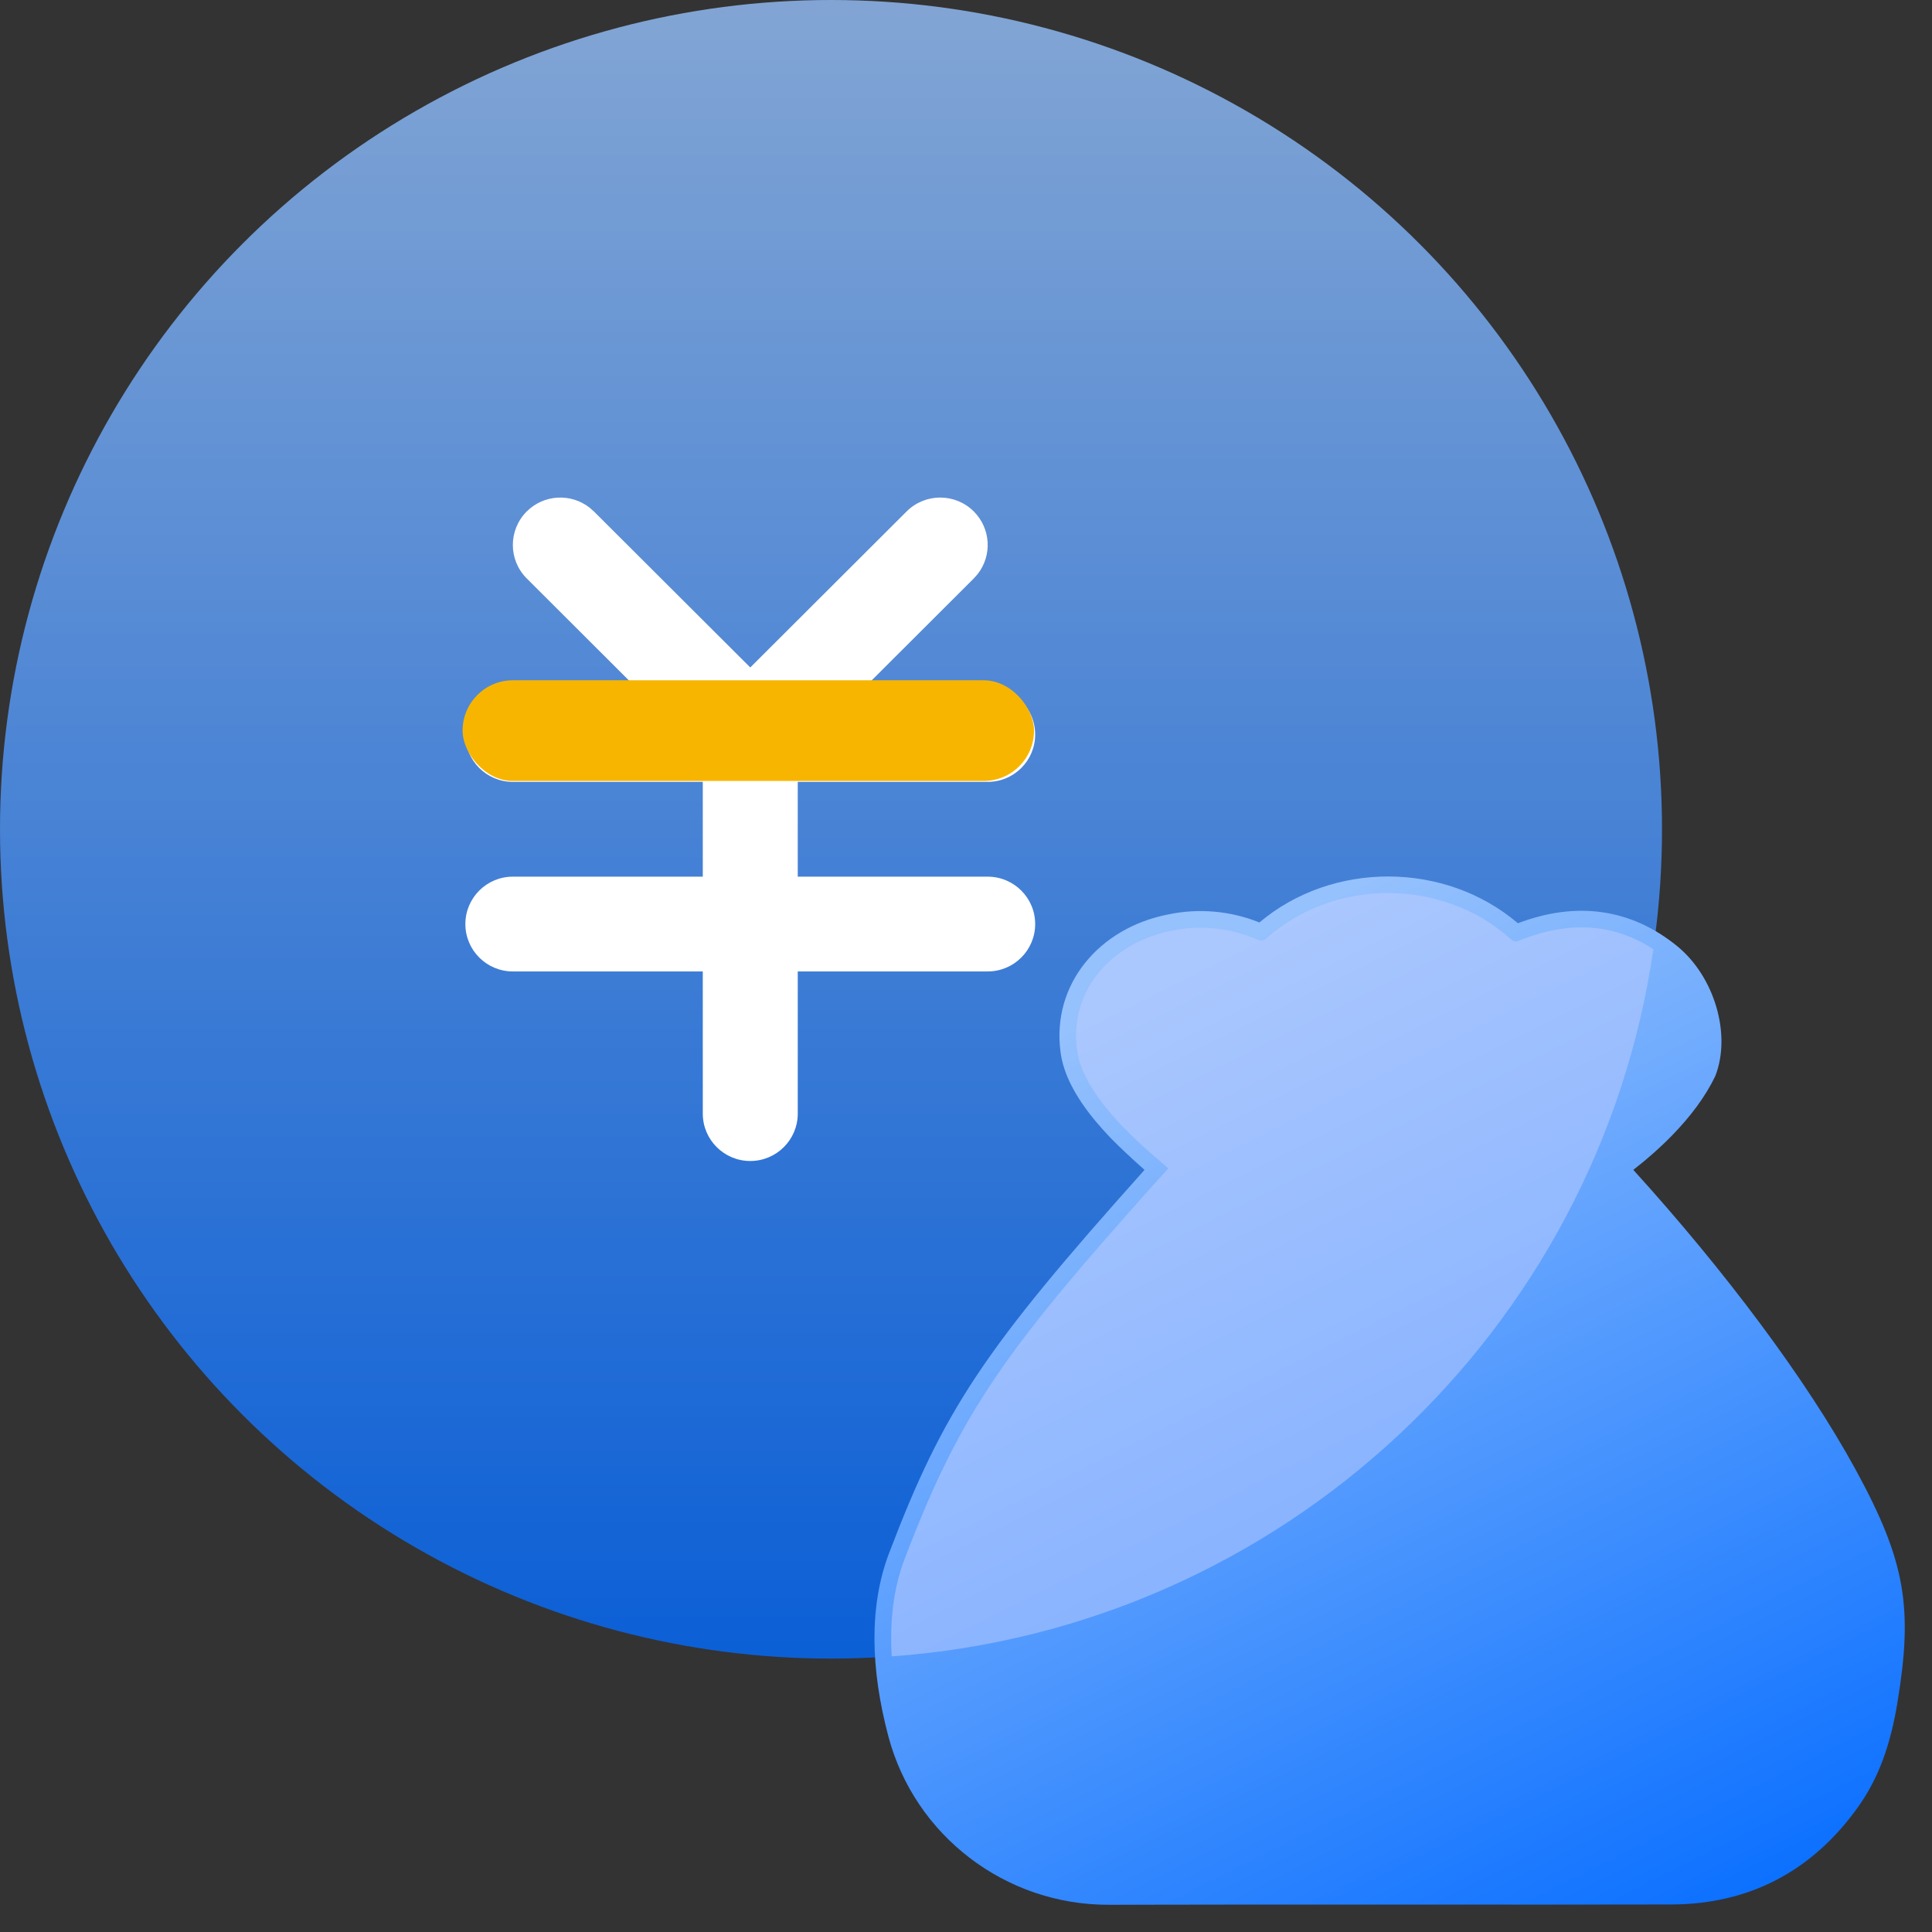
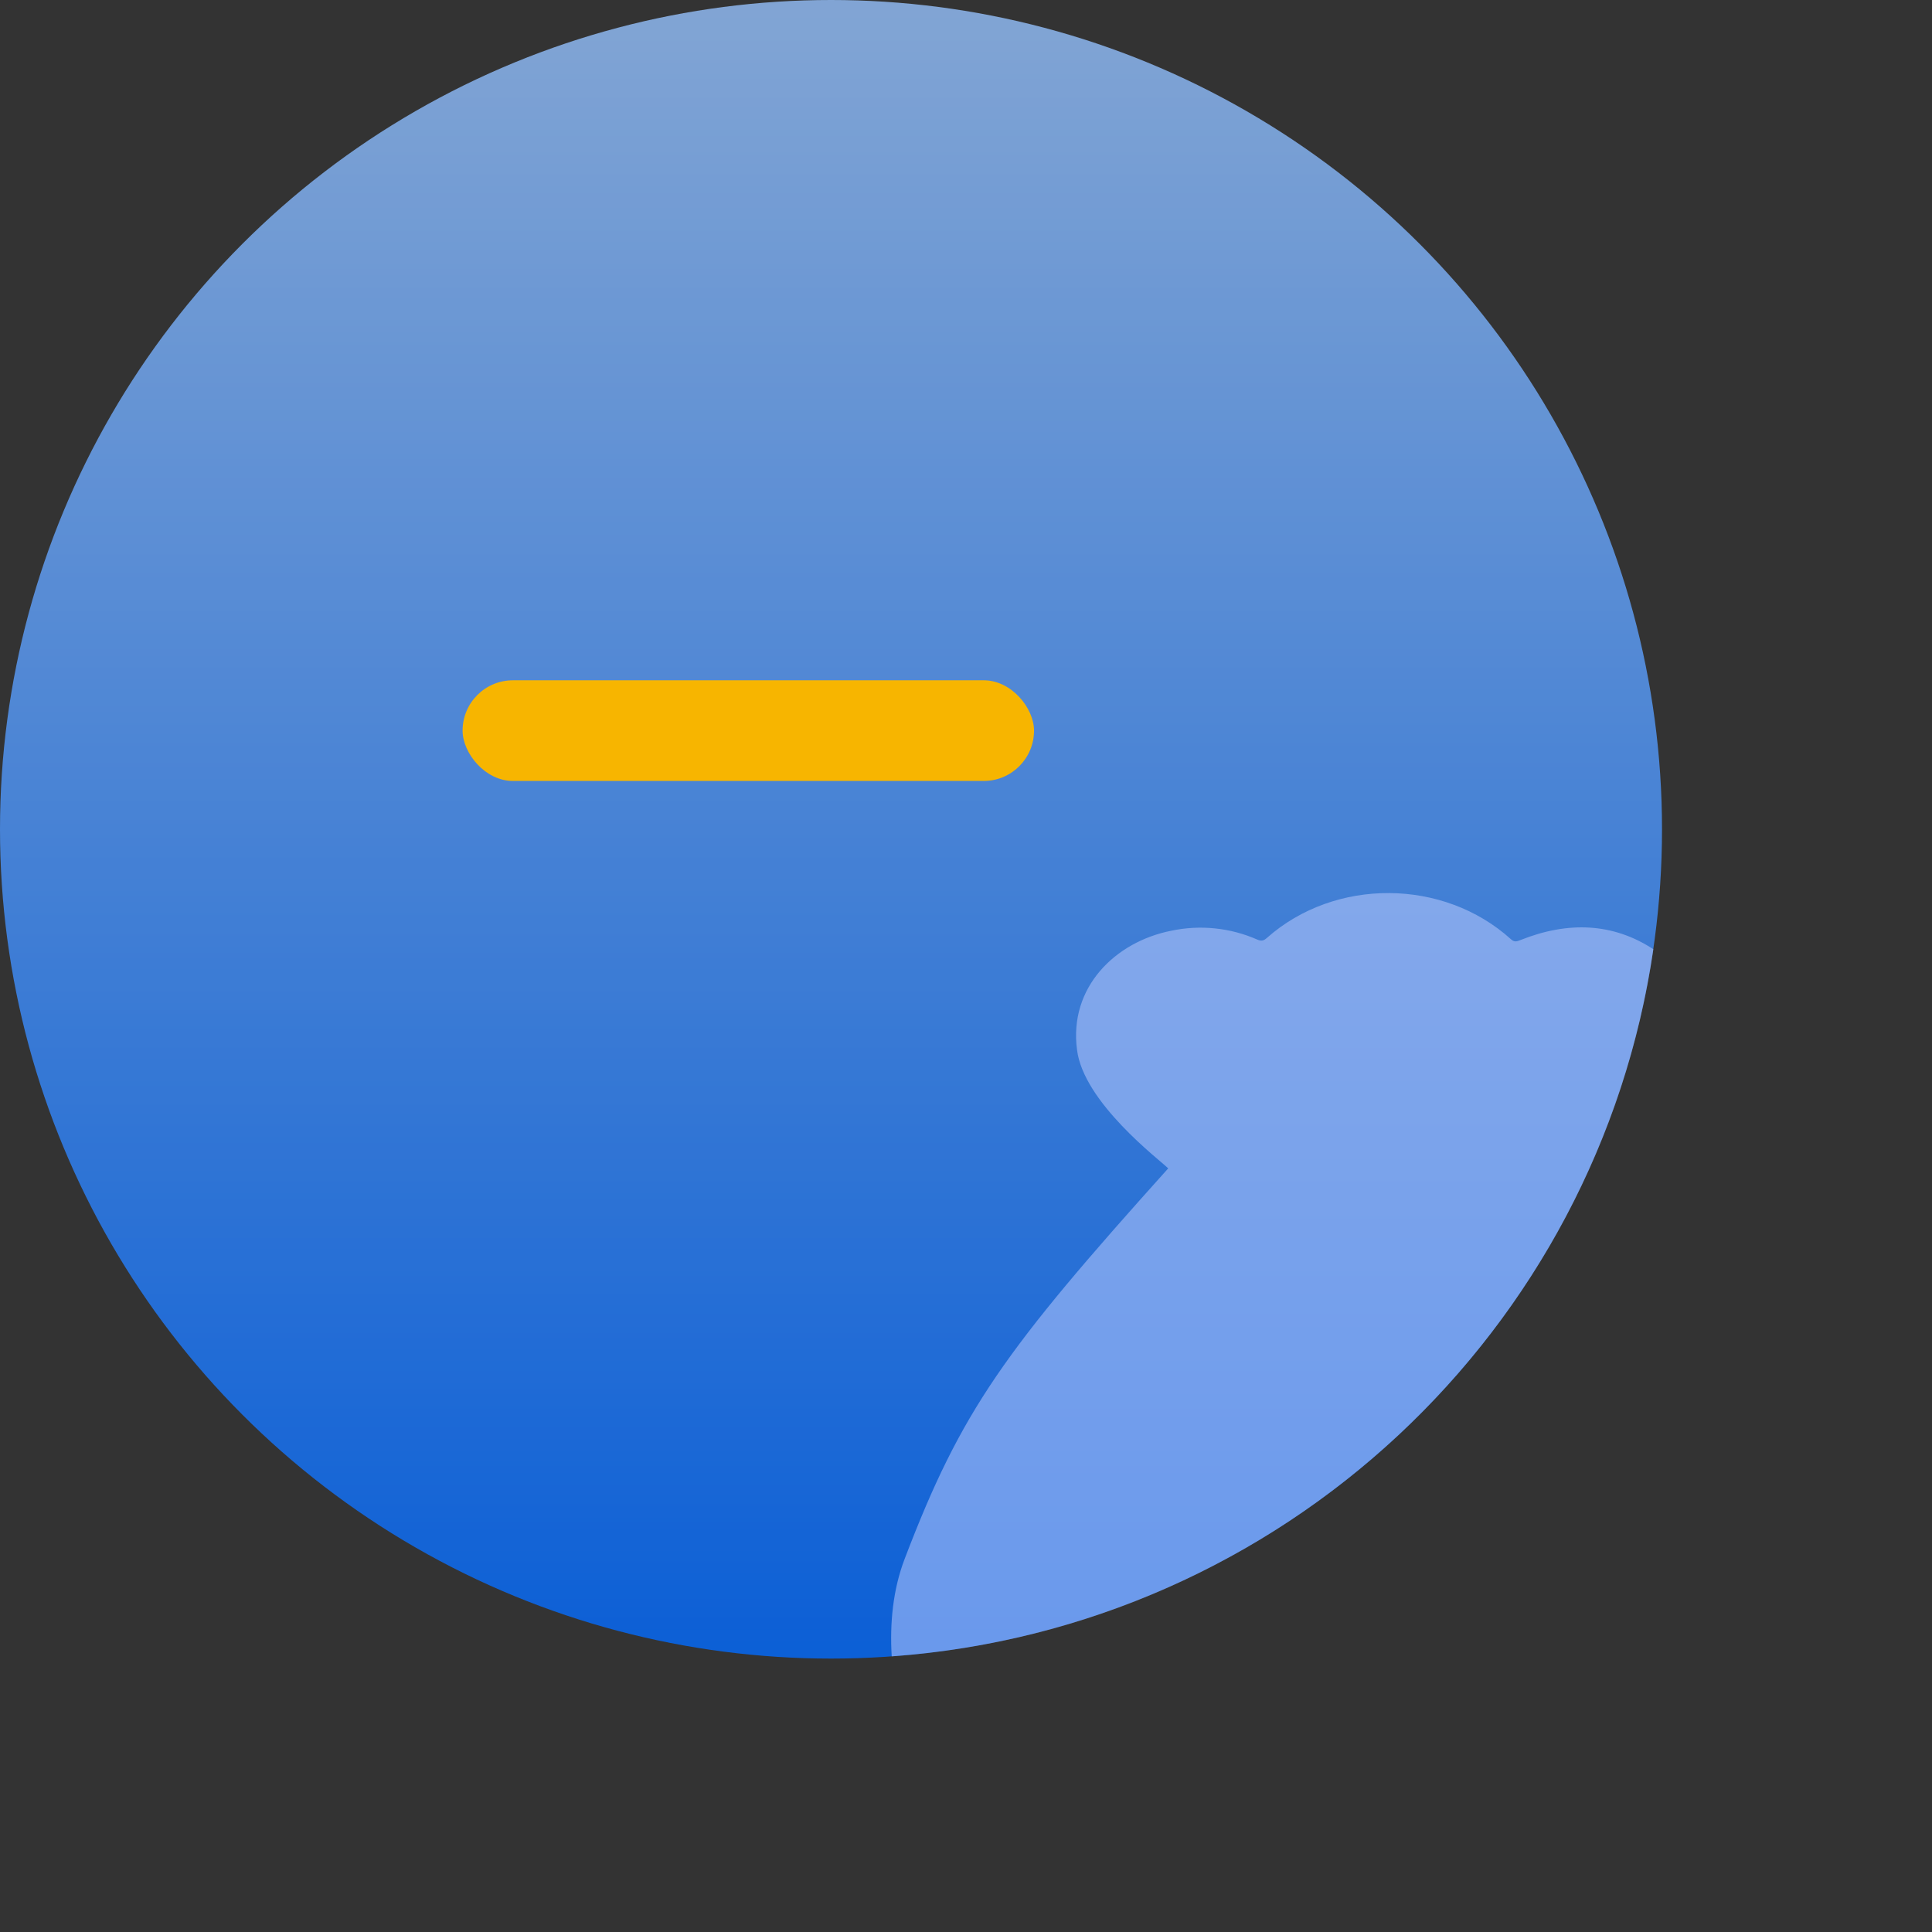
<svg xmlns="http://www.w3.org/2000/svg" width="71px" height="71px" viewBox="0 0 71 71" version="1.1">
  <rect x="0" y="0" width="71" height="71" fill="#333333" stroke="none" />
  <title>icon成本低</title>
  <defs>
    <linearGradient x1="50%" y1="0%" x2="50%" y2="100%" id="linearGradient-1">
      <stop stop-color="#95C1FD" offset="0%" />
      <stop stop-color="#036BFF" offset="100%" />
    </linearGradient>
    <linearGradient x1="50%" y1="0.195%" x2="100%" y2="99.805%" id="linearGradient-2">
      <stop stop-color="#95C1FD" offset="0%" />
      <stop stop-color="#036BFF" offset="100%" />
    </linearGradient>
  </defs>
  <g id="页面-1" stroke="none" stroke-width="1" fill="none" fill-rule="evenodd">
    <g id="首页" transform="translate(-170, -1058)">
      <g id="优势-4" transform="translate(80, 865)">
        <g id="icon成本低" transform="translate(90, 193)">
          <g id="圆/钱袋" fill-rule="nonzero">
            <g id="大图/圆" fill="url(#linearGradient-1)" opacity="0.8">
              <ellipse id="椭圆形" cx="30.539" cy="30.476" rx="30.539" ry="30.476" />
            </g>
            <g id="小图/钱袋" transform="translate(32.136, 32.21)" fill="url(#linearGradient-2)">
-               <path d="M27.887,10.781 C31.269,14.507 34.258,18.504 36.051,21.786 C37.901,25.171 38.166,26.874 37.597,30.338 C37.341,31.908 36.907,33.135 36.138,34.209 C34.463,36.551 32.15,37.775 29.268,37.779 C25.887,37.785 23.72,37.785 19.376,37.783 C19.158,37.783 19.158,37.783 18.94,37.783 C14.648,37.781 12.211,37.782 8.615,37.79 C4.791,37.799 1.484,35.232 0.517,31.622 C-0.149,29.126 -0.202,26.806 0.537,24.867 C2.548,19.589 4.015,17.385 9.925,10.783 C9.539,10.44 9,9.944 8.684,9.615 C7.846,8.741 7.248,7.891 6.975,7.051 C6.908,6.845 6.862,6.642 6.838,6.447 C6.507,3.952 8.267,1.892 10.781,1.398 C11.909,1.158 13.082,1.261 14.146,1.69 C16.832,-0.575 20.968,-0.561 23.646,1.719 C25.783,0.907 27.785,1.167 29.494,2.556 C30.866,3.671 31.502,5.801 30.898,7.34 C30.534,8.094 29.99,8.82 29.313,9.515 C28.878,9.962 28.414,10.37 27.947,10.734 C27.927,10.75 27.907,10.766 27.887,10.781 Z" id="蒙版" />
-             </g>
+               </g>
            <path d="M60.76,34.884 C58.724,48.906 47.121,59.837 32.77,60.871 C32.695,59.641 32.817,58.414 33.244,57.293 C35.334,51.809 36.926,49.62 42.931,42.937 C42.624,42.63 39.817,40.52 39.58,38.577 C39.276,36.288 40.981,34.61 43.044,34.204 C44.107,33.979 45.214,34.093 46.207,34.53 C46.357,34.595 46.443,34.571 46.559,34.467 C49.059,32.252 53.044,32.273 55.526,34.516 C55.658,34.636 55.749,34.597 55.883,34.544 C57.62,33.852 59.274,33.91 60.76,34.884 Z" id="形状结合" fill-opacity="0.53" fill="#BDCCFF" />
          </g>
-           <path d="M21.661,18.651 L21.826,18.795 L27.572,24.529 L33.318,18.795 C34,18.115 35.105,18.115 35.786,18.795 C36.415,19.423 36.464,20.411 35.931,21.094 L35.786,21.258 L31.785,25.251 L36.297,25.251 C37.261,25.251 38.042,26.031 38.042,26.993 C38.042,27.955 37.261,28.734 36.297,28.734 L29.317,28.734 L29.317,32.217 L36.297,32.217 C37.261,32.217 38.042,32.997 38.042,33.959 C38.042,34.92 37.261,35.7 36.297,35.7 L29.317,35.7 L29.317,40.924 C29.317,41.886 28.536,42.666 27.572,42.666 C26.608,42.666 25.827,41.886 25.827,40.924 L25.827,35.7 L18.847,35.7 C17.883,35.7 17.102,34.92 17.102,33.959 C17.102,32.997 17.883,32.217 18.847,32.217 L25.827,32.217 L25.827,28.734 L18.847,28.734 C17.883,28.734 17.102,27.955 17.102,26.993 C17.102,26.031 17.883,25.251 18.847,25.251 L23.358,25.251 L19.358,21.258 C18.676,20.578 18.676,19.476 19.358,18.795 C19.987,18.168 20.977,18.119 21.661,18.651 Z" id="path-1" fill="#FFFFFF" />
          <rect id="矩形" fill="#F7B500" x="17" y="25" width="21" height="3.7" rx="1.85" />
        </g>
      </g>
    </g>
  </g>
</svg>